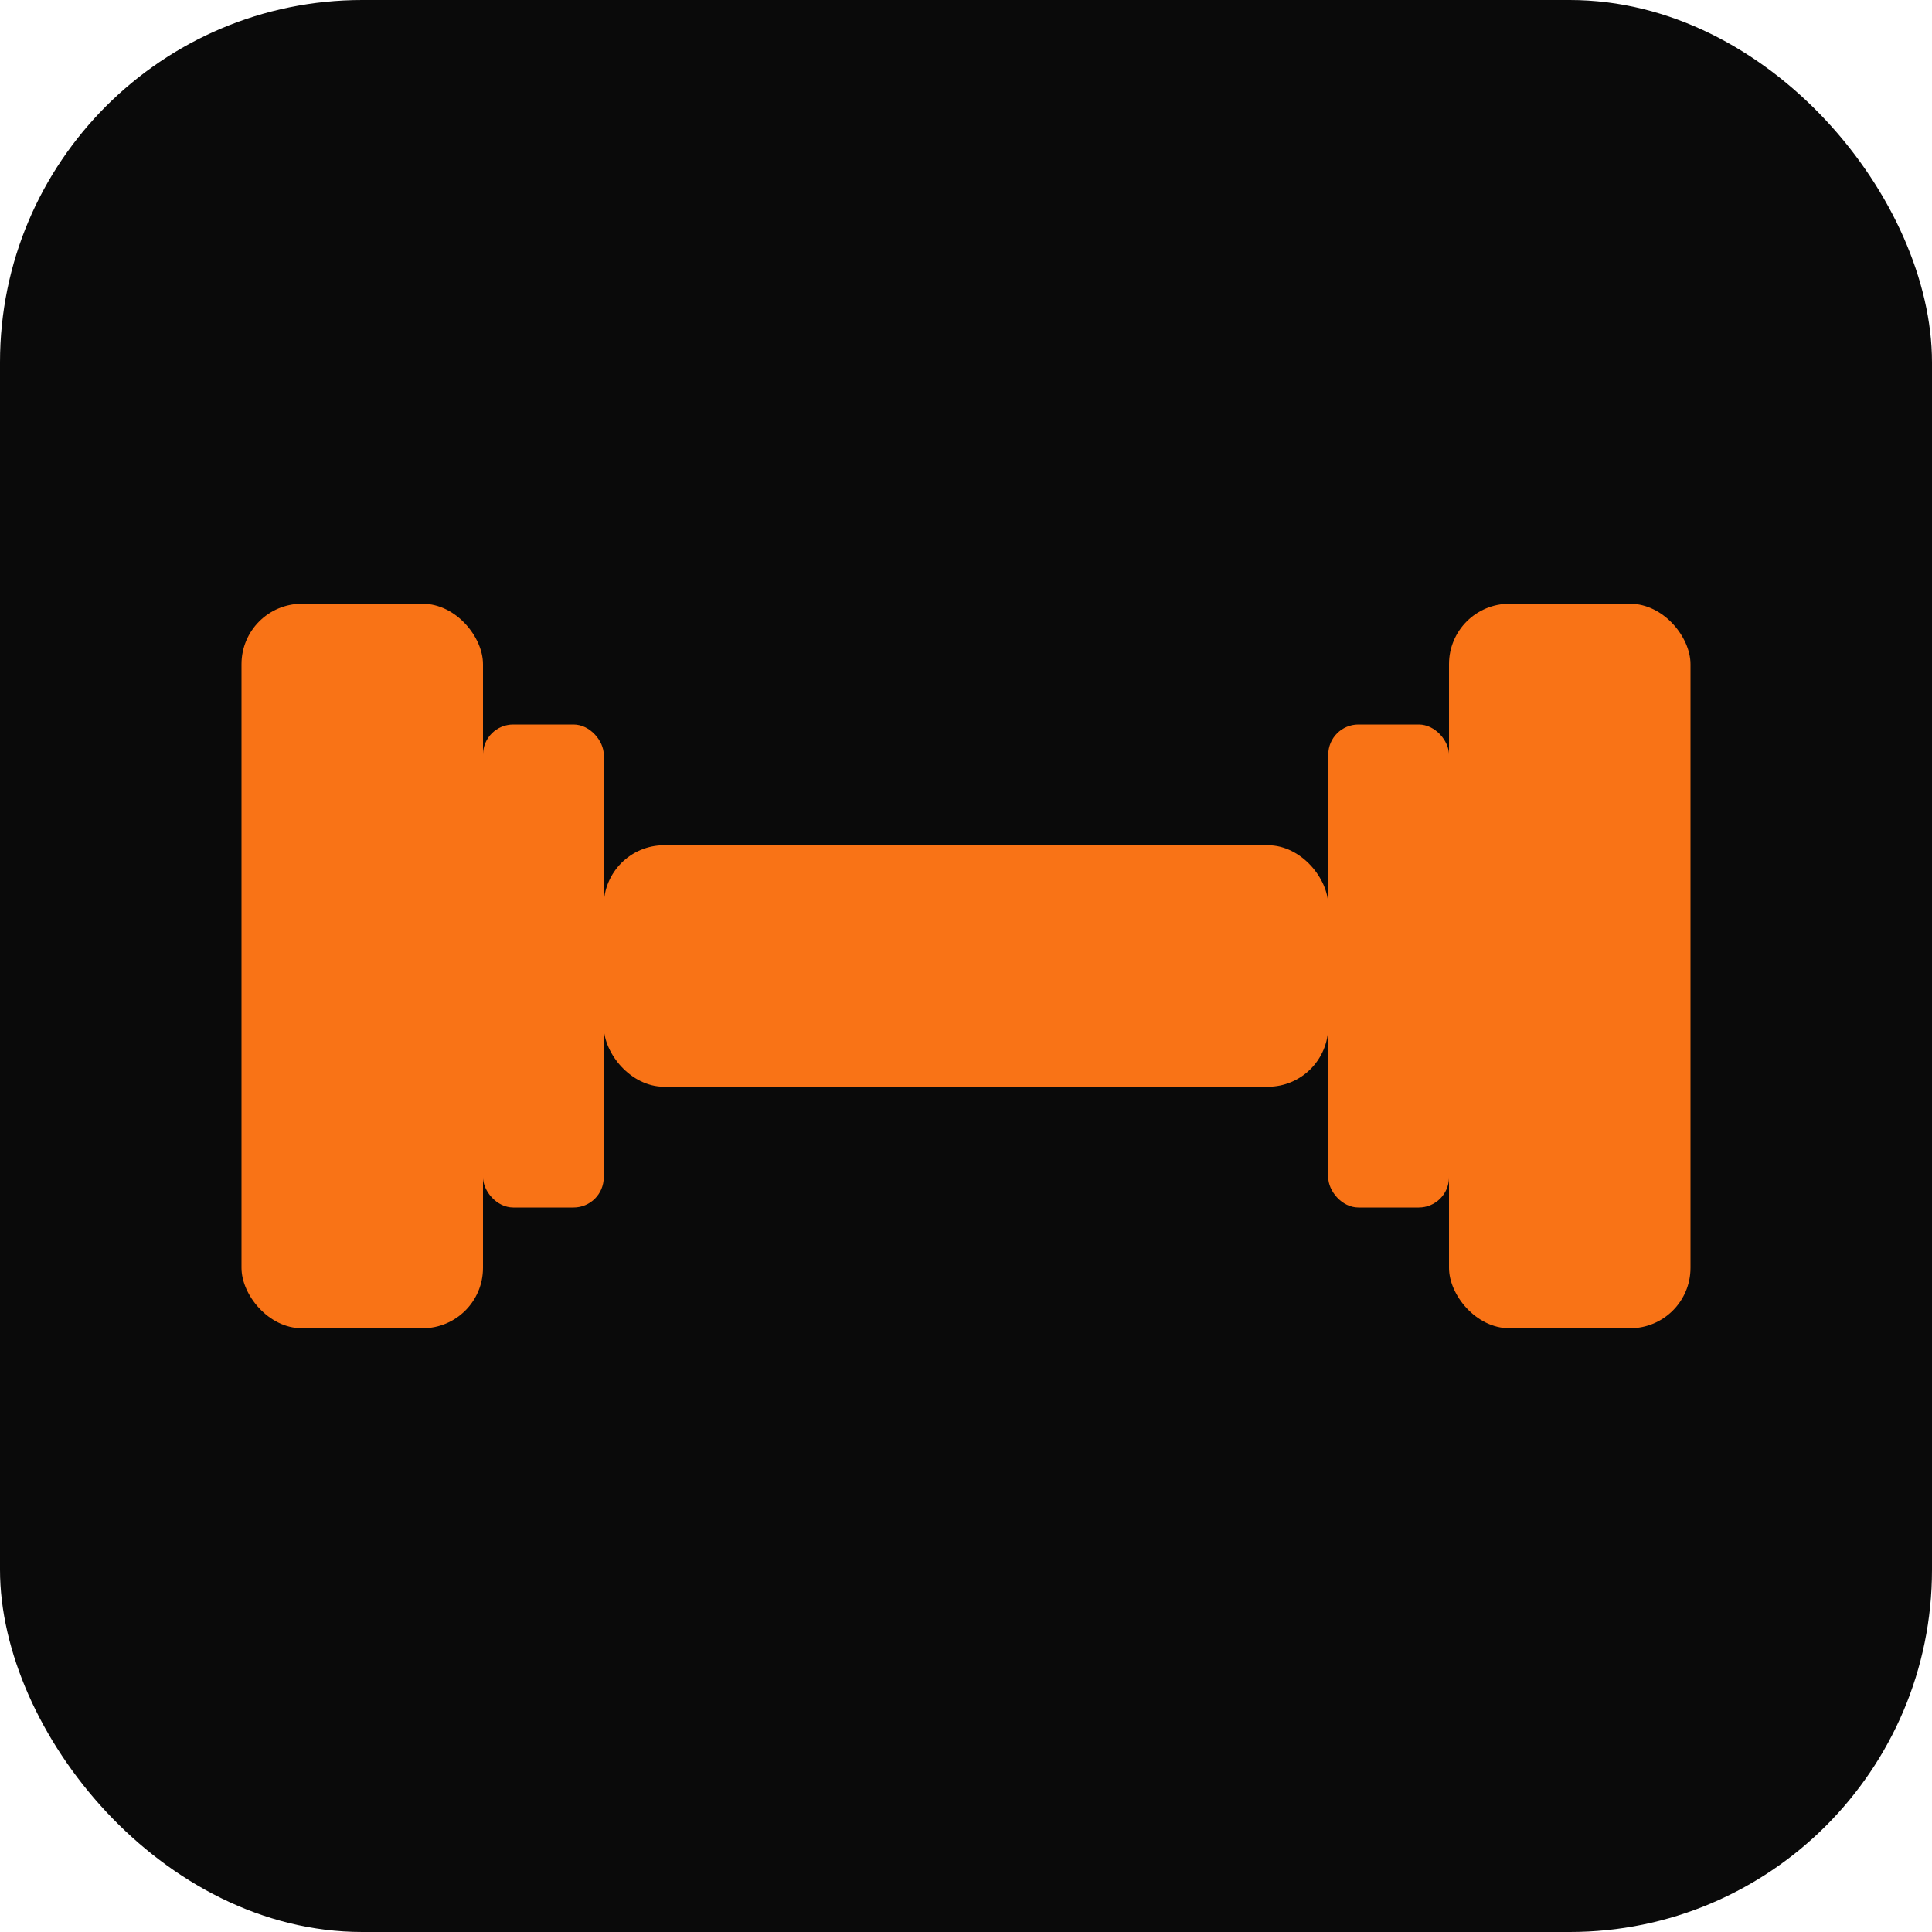
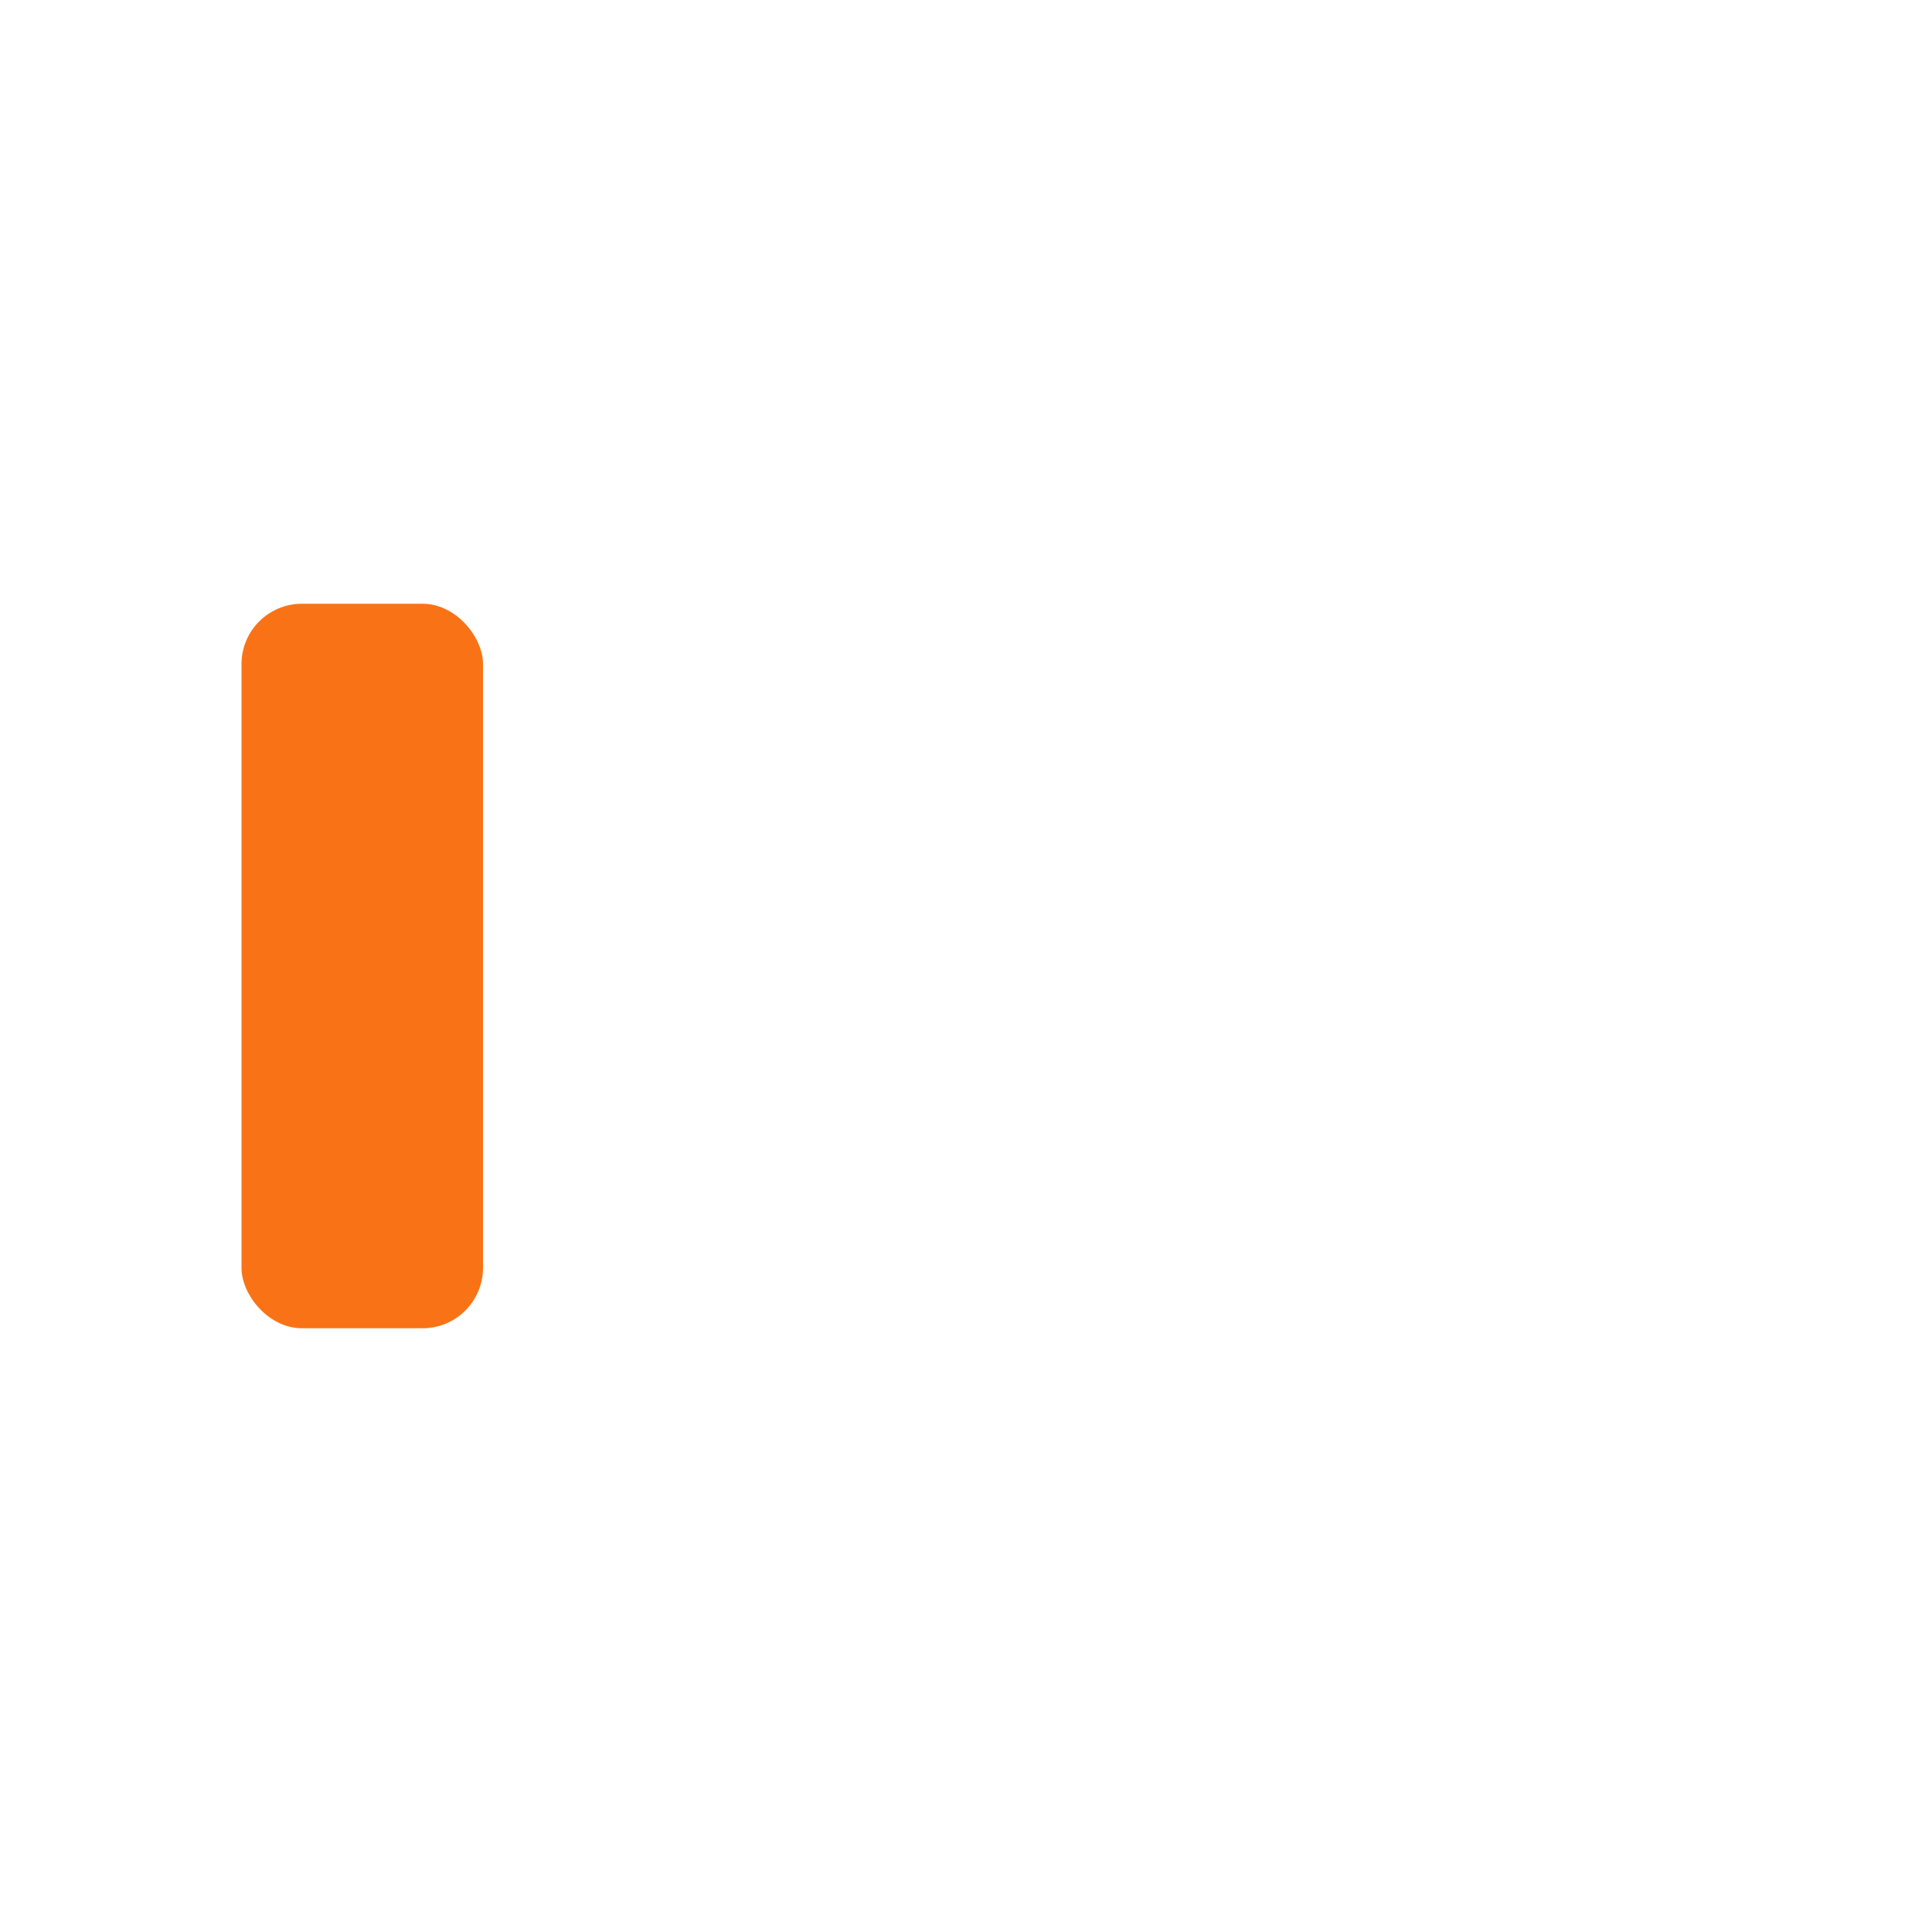
<svg xmlns="http://www.w3.org/2000/svg" version="1.1" width="32" height="32">
  <svg viewBox="0 0 32 32" fill="none">
-     <rect width="32" height="32" rx="6" fill="#0a0a0a" />
    <rect x="4" y="10" width="4" height="12" rx="1" fill="#f97316" />
-     <rect x="8" y="12" width="2" height="8" rx="0.5" fill="#f97316" />
-     <rect x="10" y="14" width="12" height="4" rx="1" fill="#f97316" />
-     <rect x="22" y="12" width="2" height="8" rx="0.5" fill="#f97316" />
-     <rect x="24" y="10" width="4" height="12" rx="1" fill="#f97316" />
  </svg>
  <style>@media (prefers-color-scheme: light) { :root { filter: none; } }
@media (prefers-color-scheme: dark) { :root { filter: none; } }
</style>
</svg>